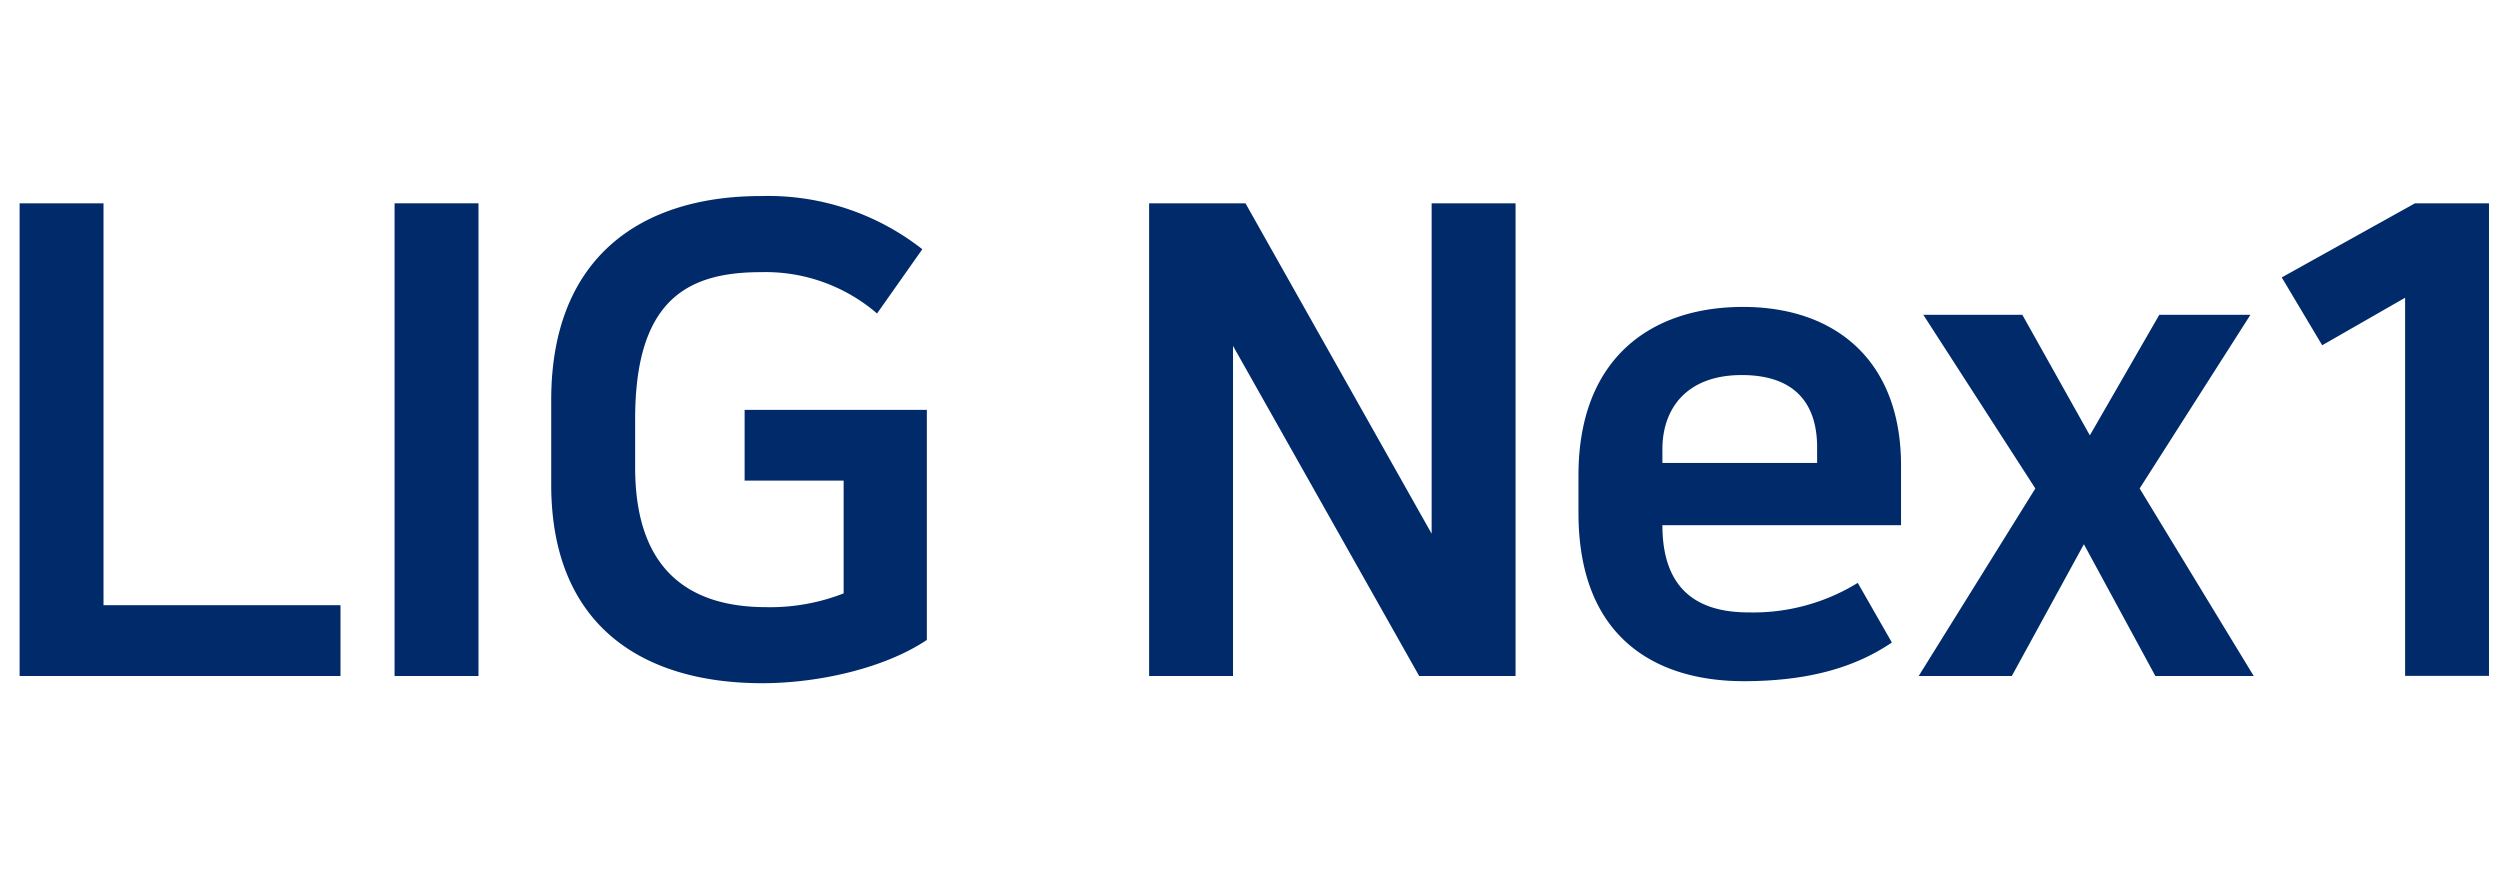
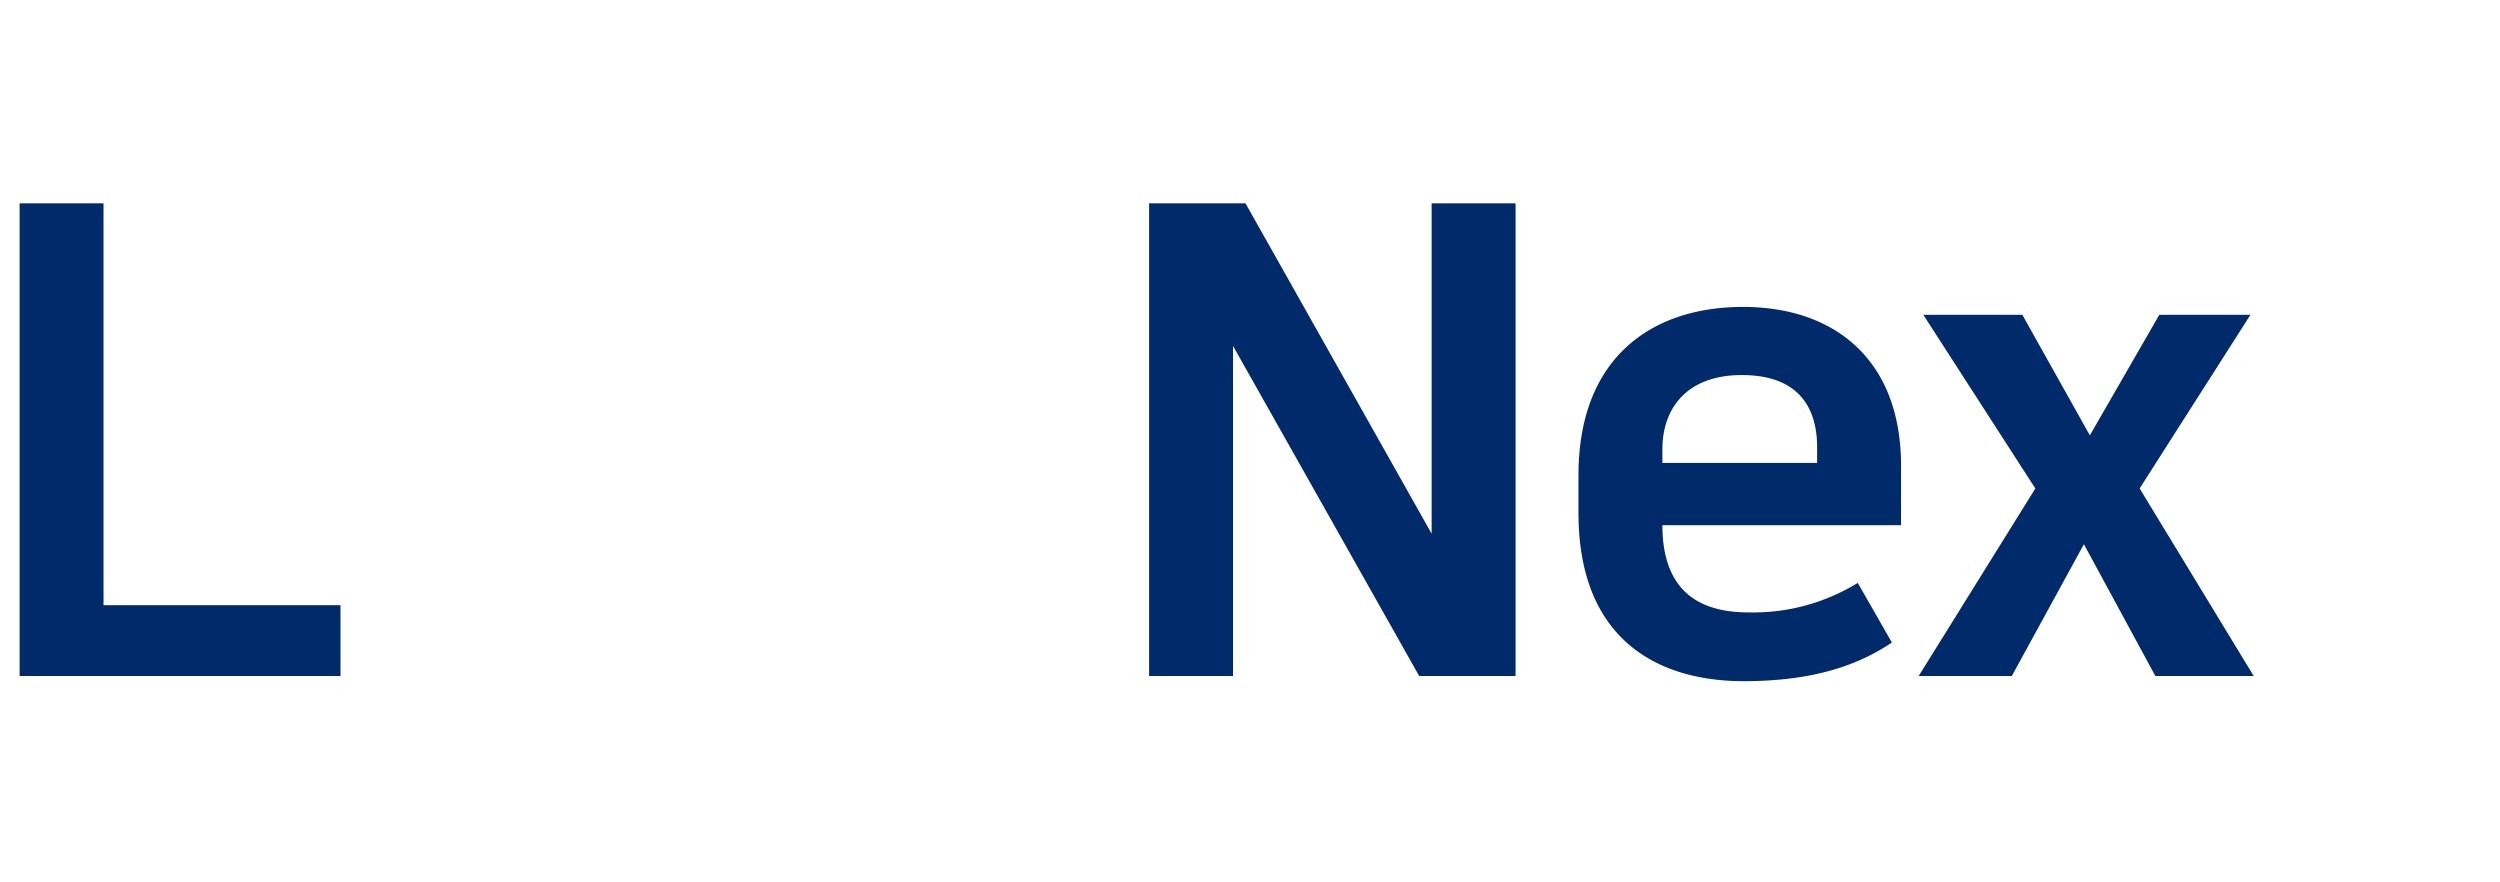
<svg xmlns="http://www.w3.org/2000/svg" width="255" height="90" viewBox="0 0 255 90">
  <g id="그룹_100106" data-name="그룹 100106" transform="translate(0 0.412)">
    <rect id="사각형_15851" data-name="사각형 15851" width="255" height="90" transform="translate(0 -0.412)" fill="none" />
    <g id="그룹_99864" data-name="그룹 99864" transform="translate(2 19.588)">
      <path id="패스_24427" data-name="패스 24427" d="M64.54,54.961v40.99H88.712v7.225H55.982V54.961Z" transform="translate(-55.982 -54.223)" fill="#002a69" />
-       <path id="패스_24428" data-name="패스 24428" d="M148.665,54.961h8.561v48.214h-8.561Z" transform="translate(-110.42 -54.223)" fill="#002a69" />
-       <path id="패스_24429" data-name="패스 24429" d="M225.244,58.593l-4.617,6.554a17.423,17.423,0,0,0-11.835-4.215c-7.421,0-12.839,2.738-12.839,14.976v4.947c0,10.5,5.552,14.247,13.375,14.247a20.554,20.554,0,0,0,7.891-1.405V82.192h-10.1V74.977h18.587V98.445c-4.281,2.875-11.032,4.414-16.783,4.414-12.238,0-21.531-5.888-21.531-20.26v-8.63c0-14.443,9.025-20.8,21.4-20.8A25.478,25.478,0,0,1,225.244,58.593Z" transform="translate(-133.168 -53.172)" fill="#002a69" />
      <path id="패스_24430" data-name="패스 24430" d="M547.95,100.228l11.636,19.129H549.555l-7.29-13.443-7.354,13.443h-9.5l11.9-19.129L525.883,82.511h10.1l6.888,12.3,7.087-12.3h9.294Z" transform="translate(-331.707 -70.404)" fill="#002a69" />
      <g id="그룹_99863" data-name="그룹 99863" transform="translate(230.738 0.738)">
-         <path id="패스_24431" data-name="패스 24431" d="M628.736,54.961l-13.585,7.558,4.126,6.919,8.458-4.848v38.572h8.556v-48.2Z" transform="translate(-615.152 -54.961)" fill="#002a69" />
-       </g>
+         </g>
      <path id="패스_24432" data-name="패스 24432" d="M473.28,114.8c-3.549,2.405-8.228,3.944-15.119,3.944-8.489,0-16.848-4.013-16.848-17.185V97.748c0-11.966,7.423-17.178,16.786-17.178s16.116,5.415,16.116,16.179v6.084H449.874c0,5.885,2.876,8.895,8.759,8.895a20.336,20.336,0,0,0,11.167-3.01Zm-7.625-18.318v-1.6c0-3.947-1.805-7.362-7.69-7.362-5.617,0-8.091,3.415-8.091,7.561v1.405Z" transform="translate(-282.309 -69.264)" fill="#002a69" />
      <path id="패스_24433" data-name="패스 24433" d="M364.541,54.961H364v33.7l-18.988-33.7h-9.829v48.214h8.558V69.507l18.988,33.668h9.831V54.961Z" transform="translate(-219.973 -54.223)" fill="#002a69" />
    </g>
  </g>
</svg>